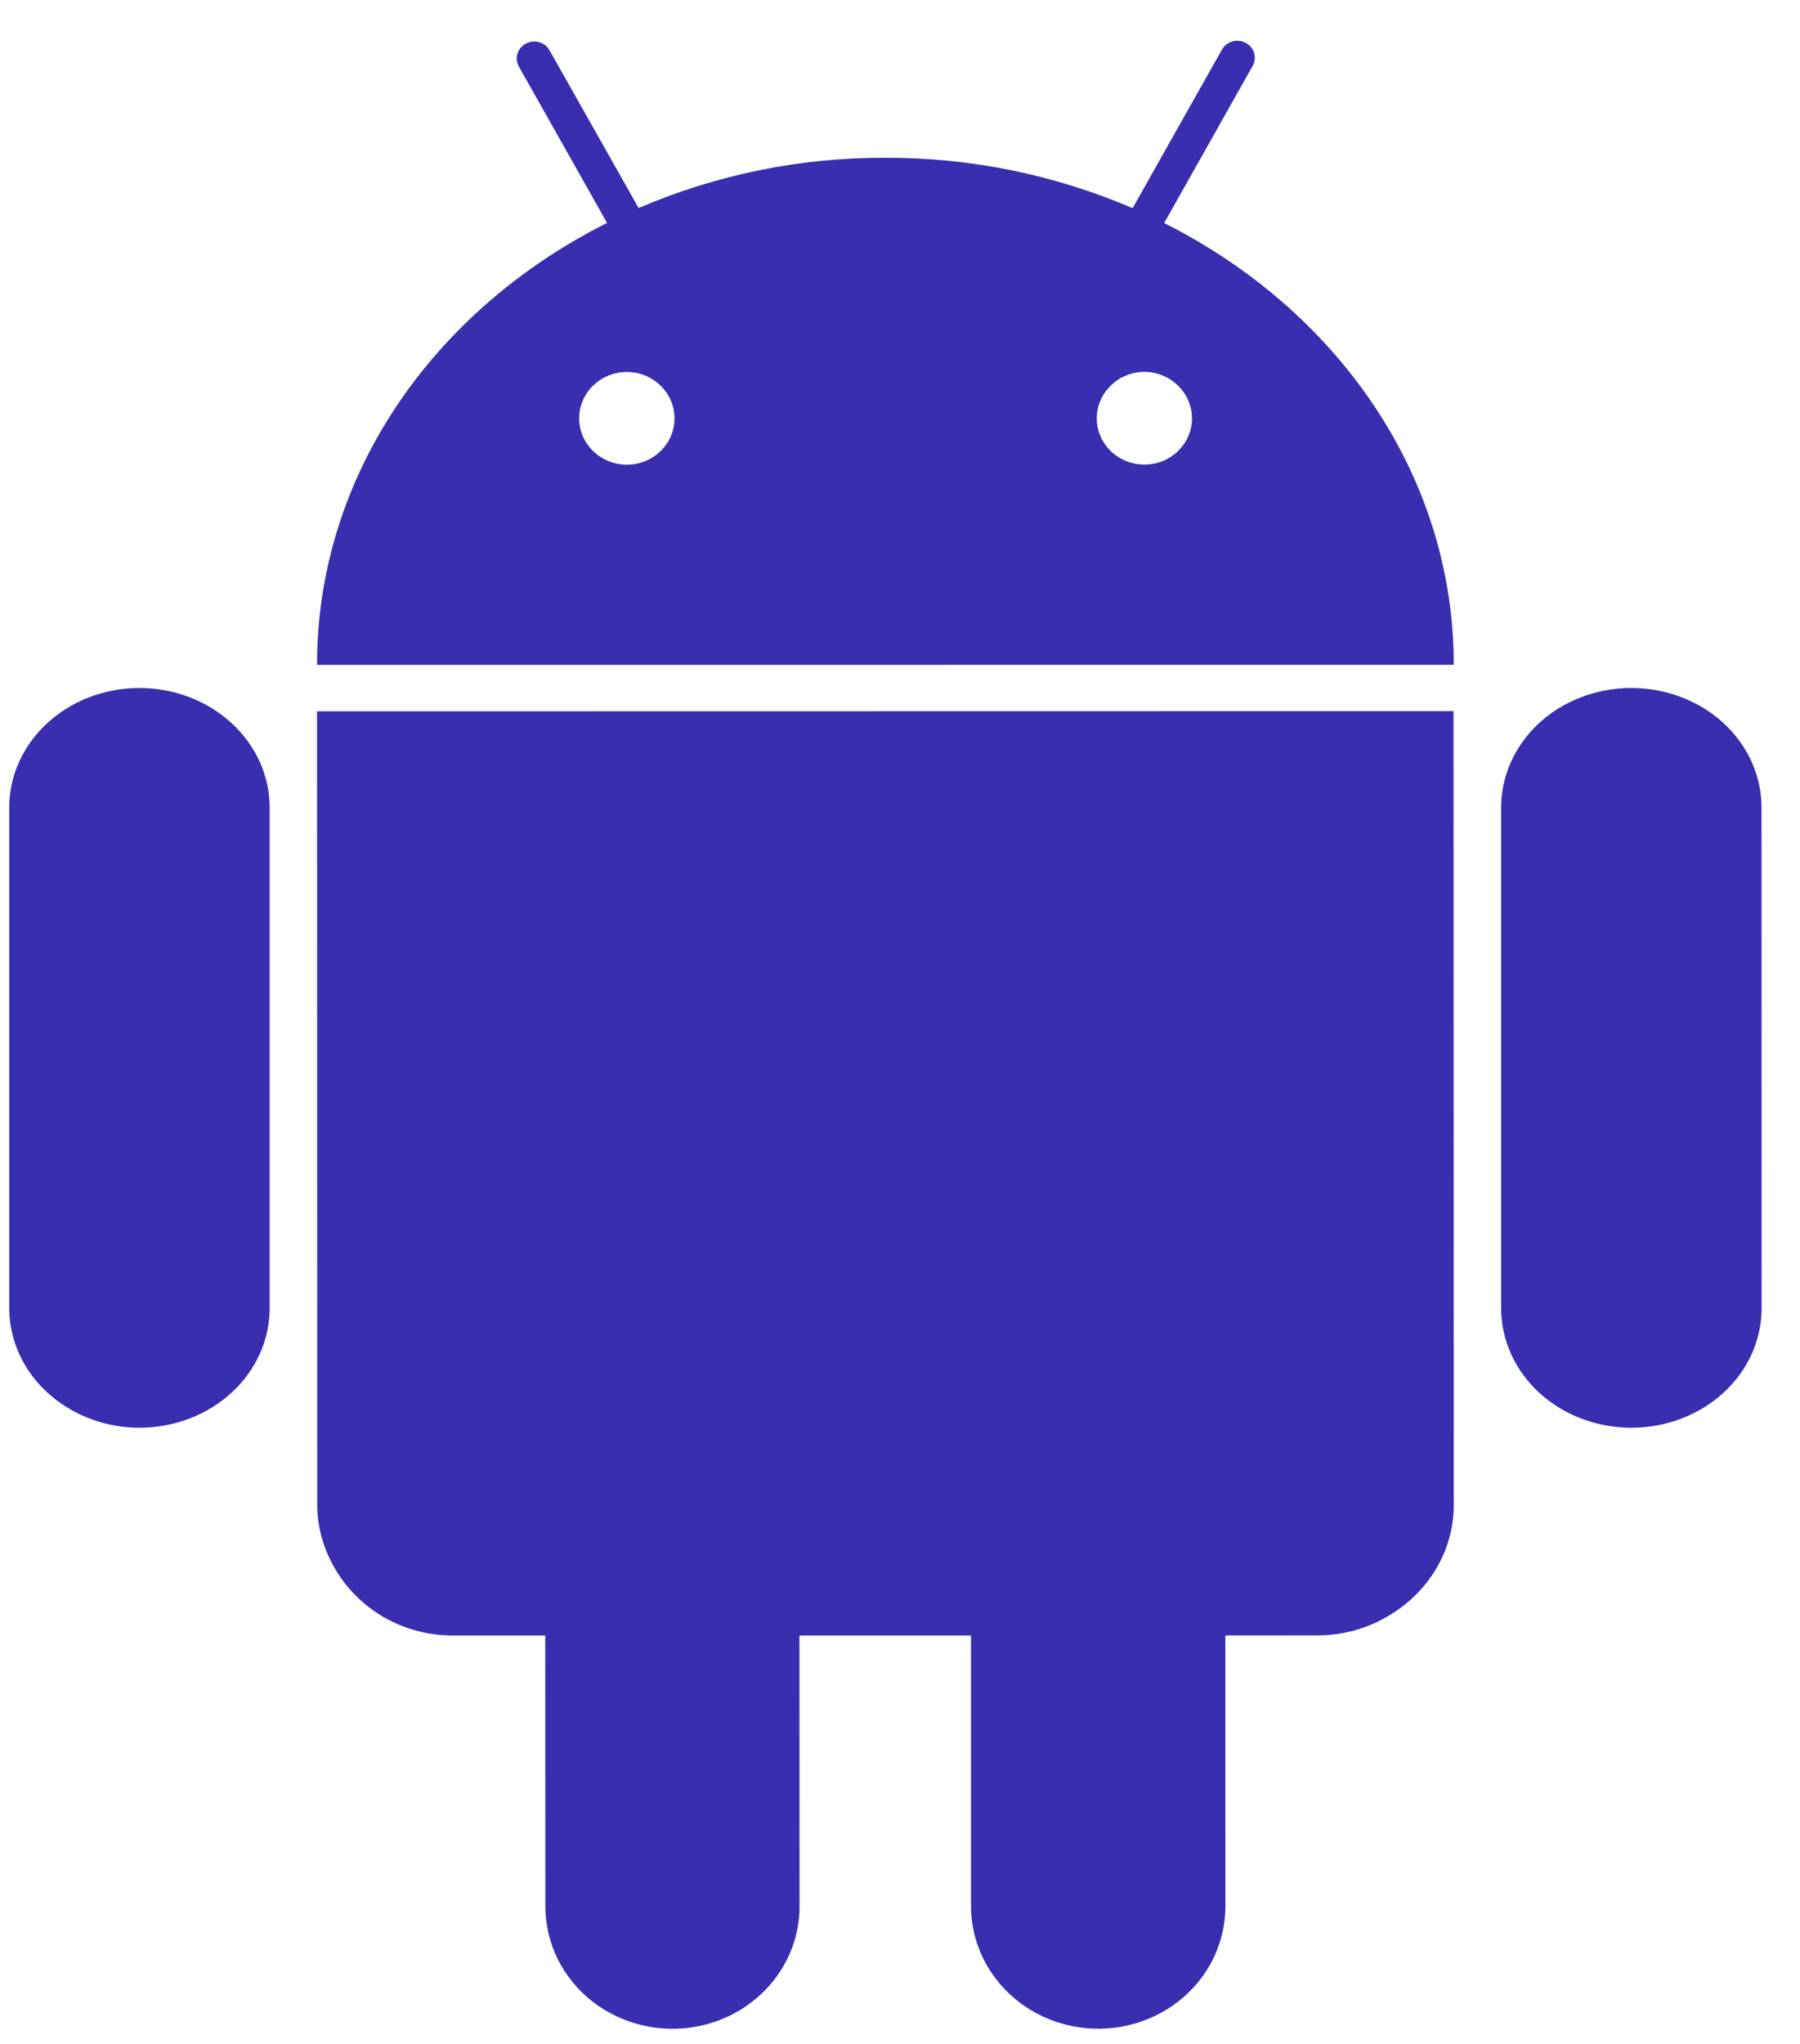
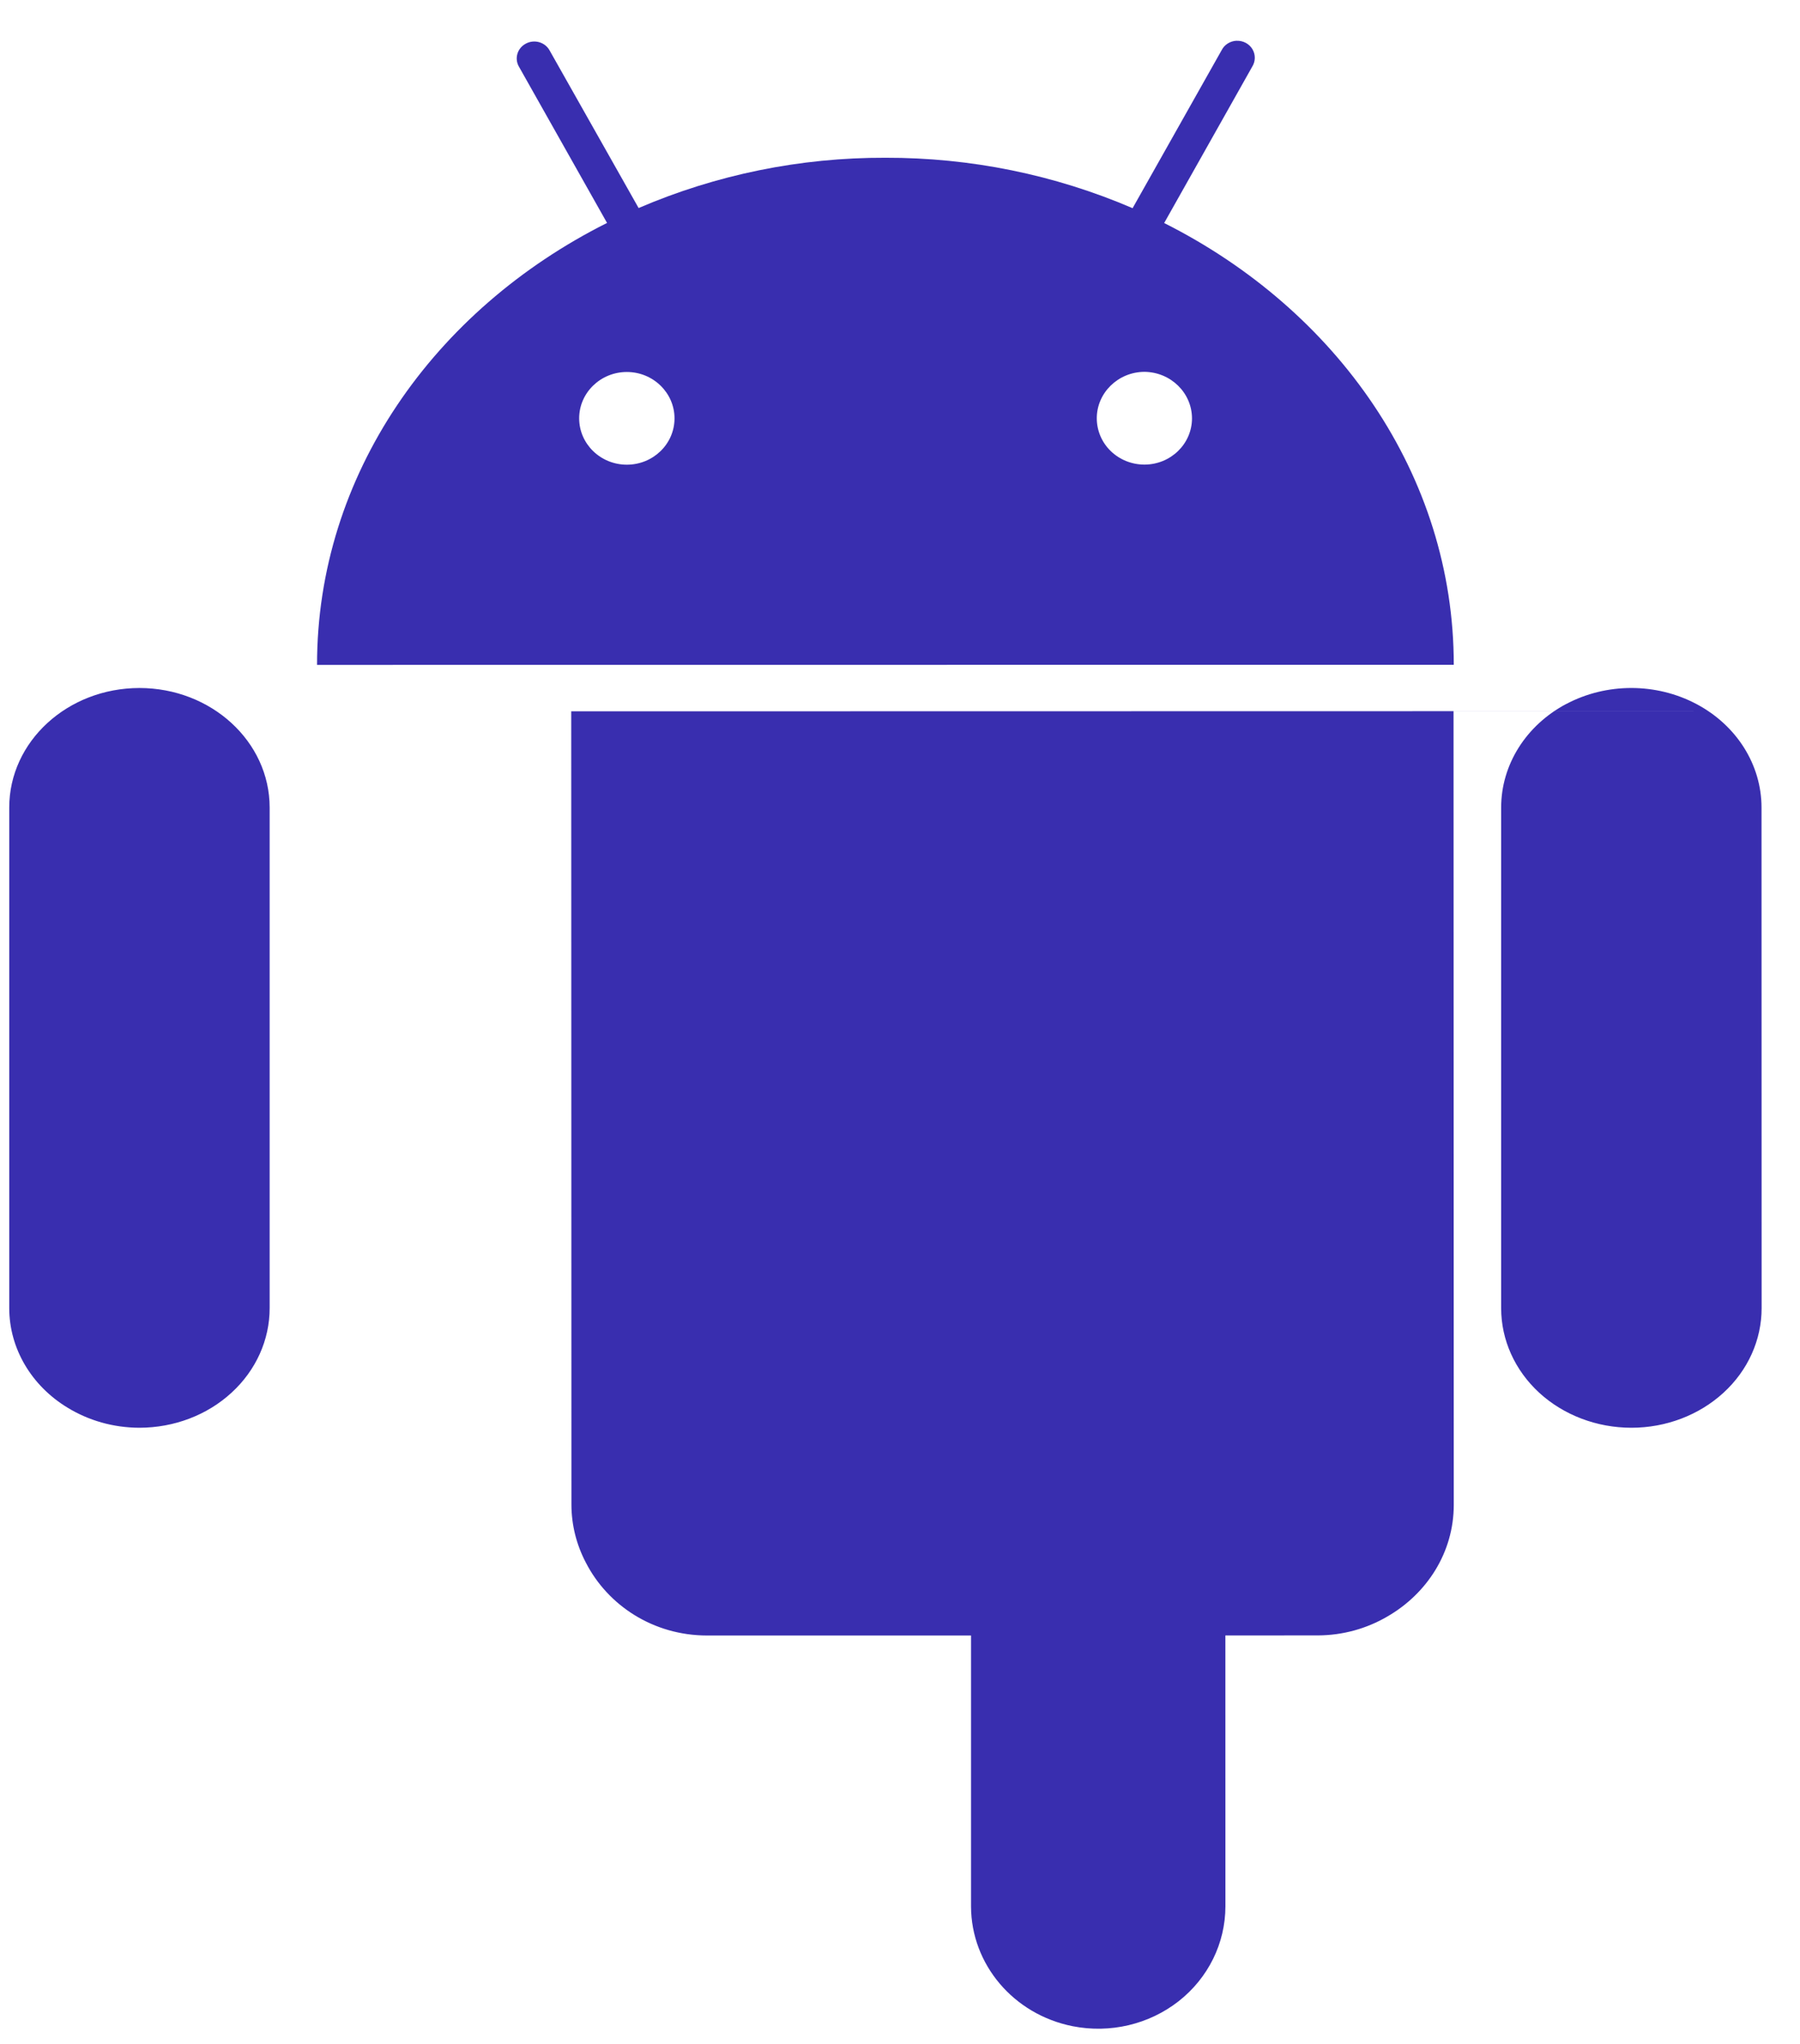
<svg xmlns="http://www.w3.org/2000/svg" width="37" height="42" viewBox="0 0 37 42">
  <g fill="none" fill-rule="evenodd">
    <g fill="#392eaf" fill-rule="nonzero">
      <g>
        <g>
-           <path d="M92.128 16.179l.005 16.31c0 .98-.553 1.828-1.367 2.296-.429.251-.92.385-1.423.387l-1.905.001.001 5.566c0 .756-.352 1.472-.961 1.95-.609.477-1.409.666-2.178.514-1.215-.241-2.086-1.269-2.09-2.461v-5.568h-3.527l.002 5.568c0 1.193-.872 2.221-2.087 2.463-.77.151-1.568-.038-2.177-.515-.608-.478-.96-1.193-.961-1.948l-.002-5.568h-1.899c-1.099 0-2.038-.613-2.492-1.499-.193-.367-.294-.772-.296-1.183l-.004-16.309 23.361-.004zm2.316-.146c.828-.439 1.848-.439 2.677 0 .828.438 1.338 1.25 1.338 2.127l.002 10.288c0 .651-.28 1.277-.783 1.737-.502.461-1.183.72-1.893.72s-1.391-.258-1.894-.718c-.502-.461-.784-1.086-.784-1.738V18.16c0-.878.51-1.689 1.337-2.128zm-29.329-.329c1.478 0 2.677 1.1 2.678 2.456v10.286c0 .652-.28 1.277-.783 1.738-.501.462-1.182.72-1.893.721-.544-.001-1.05-.152-1.474-.41-.75-.453-1.203-1.223-1.203-2.049L62.44 18.16c0-1.356 1.198-2.455 2.676-2.456zm22.556-13.3c.132-.005.256.061.323.172.067.112.065.25-.004.36l-1.81 3.213c3.554 1.787 5.954 5.178 5.953 9.078l-23.366.002c-.002-3.901 2.402-7.298 5.961-9.082l-1.811-3.211c-.047-.081-.058-.177-.031-.266.027-.09.09-.164.174-.208.083-.045.182-.055.273-.029.092.026.169.087.214.169l1.83 3.239c1.598-.687 3.325-1.039 5.071-1.033 1.75-.005 3.482.348 5.083 1.036l1.83-3.246c.058-.115.177-.19.31-.195zM75.135 9.21c-.54 0-.98.427-.98.952 0 .526.439.953.98.953.541 0 .98-.426.98-.952 0-.523-.438-.953-.98-.953zm10.64-.003c-.542.002-.98.432-.98.954 0 .252.102.495.286.673.184.179.433.279.693.279.54 0 .978-.426.978-.951-.002-.525-.438-.95-.978-.955z" transform="translate(-1015 -408) translate(709 225.068) translate(243.75 181.366)" />
+           <path d="M92.128 16.179l.005 16.31c0 .98-.553 1.828-1.367 2.296-.429.251-.92.385-1.423.387l-1.905.001.001 5.566c0 .756-.352 1.472-.961 1.95-.609.477-1.409.666-2.178.514-1.215-.241-2.086-1.269-2.09-2.461v-5.568h-3.527l.002 5.568l-.002-5.568h-1.899c-1.099 0-2.038-.613-2.492-1.499-.193-.367-.294-.772-.296-1.183l-.004-16.309 23.361-.004zm2.316-.146c.828-.439 1.848-.439 2.677 0 .828.438 1.338 1.25 1.338 2.127l.002 10.288c0 .651-.28 1.277-.783 1.737-.502.461-1.183.72-1.893.72s-1.391-.258-1.894-.718c-.502-.461-.784-1.086-.784-1.738V18.16c0-.878.51-1.689 1.337-2.128zm-29.329-.329c1.478 0 2.677 1.1 2.678 2.456v10.286c0 .652-.28 1.277-.783 1.738-.501.462-1.182.72-1.893.721-.544-.001-1.05-.152-1.474-.41-.75-.453-1.203-1.223-1.203-2.049L62.44 18.16c0-1.356 1.198-2.455 2.676-2.456zm22.556-13.3c.132-.005.256.061.323.172.067.112.065.25-.004.36l-1.81 3.213c3.554 1.787 5.954 5.178 5.953 9.078l-23.366.002c-.002-3.901 2.402-7.298 5.961-9.082l-1.811-3.211c-.047-.081-.058-.177-.031-.266.027-.09.09-.164.174-.208.083-.045.182-.055.273-.029.092.026.169.087.214.169l1.83 3.239c1.598-.687 3.325-1.039 5.071-1.033 1.75-.005 3.482.348 5.083 1.036l1.83-3.246c.058-.115.177-.19.31-.195zM75.135 9.21c-.54 0-.98.427-.98.952 0 .526.439.953.98.953.541 0 .98-.426.98-.952 0-.523-.438-.953-.98-.953zm10.64-.003c-.542.002-.98.432-.98.954 0 .252.102.495.286.673.184.179.433.279.693.279.54 0 .978-.426.978-.951-.002-.525-.438-.95-.978-.955z" transform="translate(-1015 -408) translate(709 225.068) translate(243.75 181.366)" />
        </g>
      </g>
    </g>
  </g>
</svg>